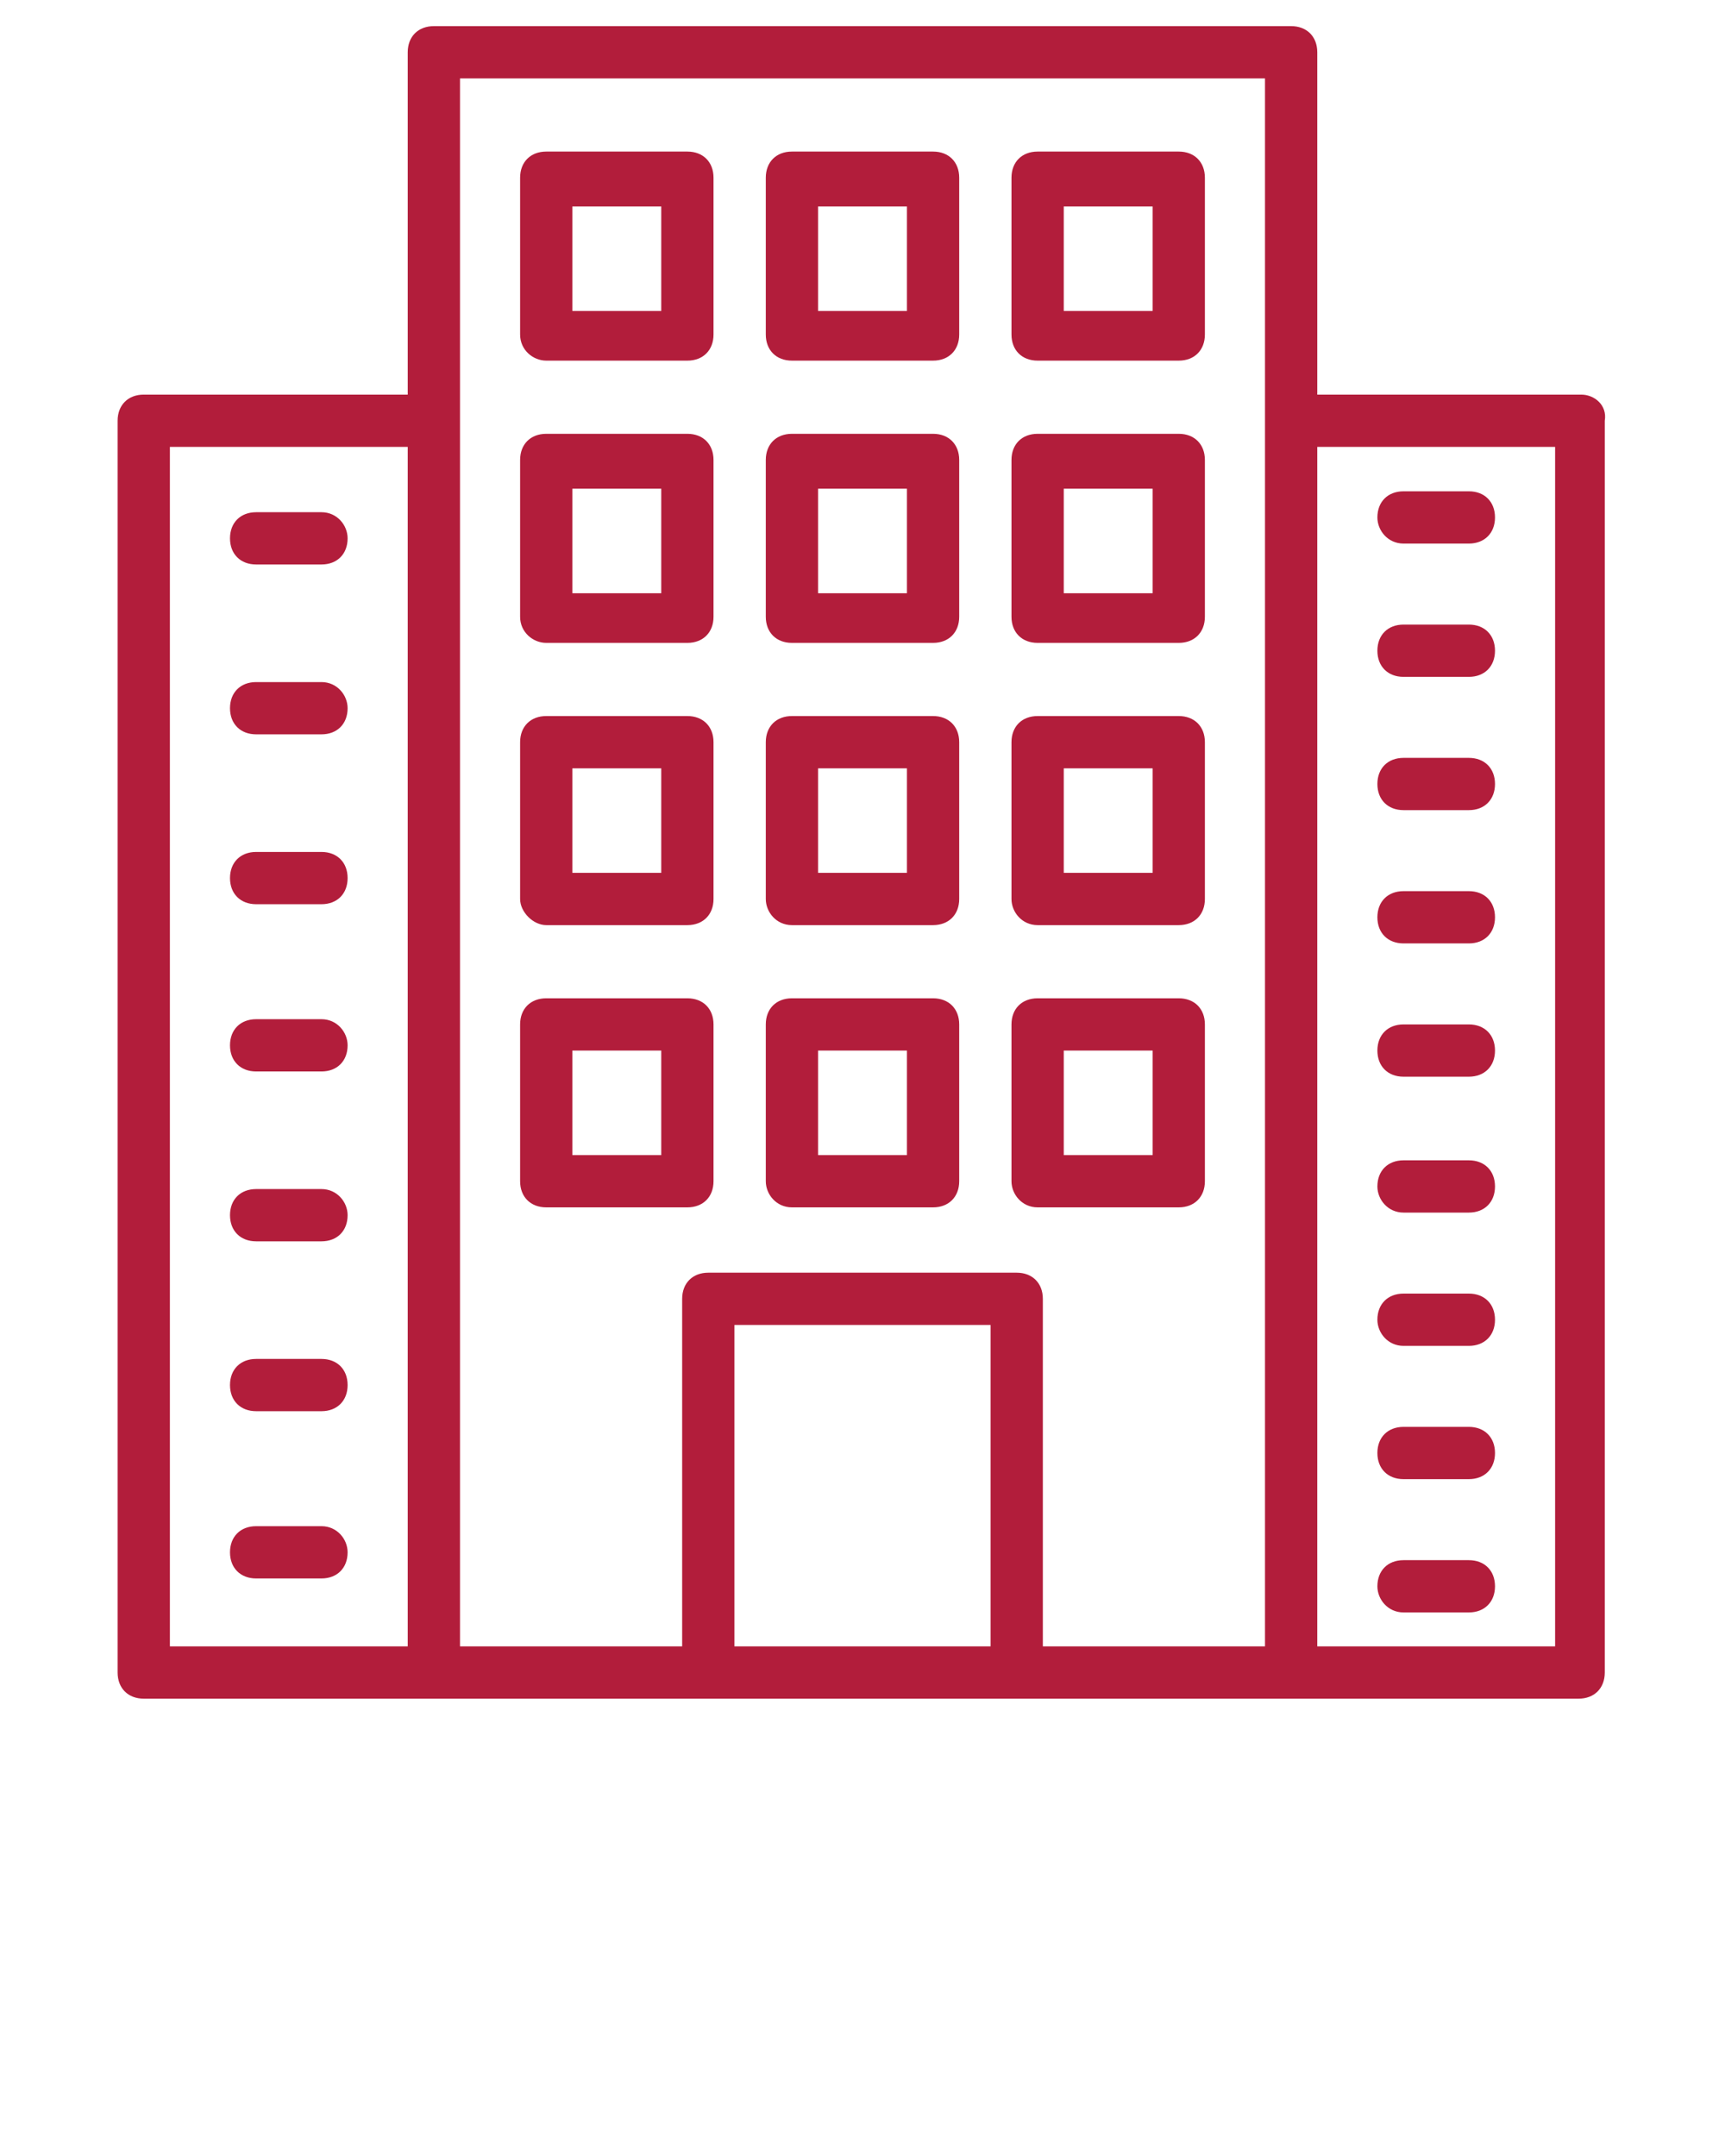
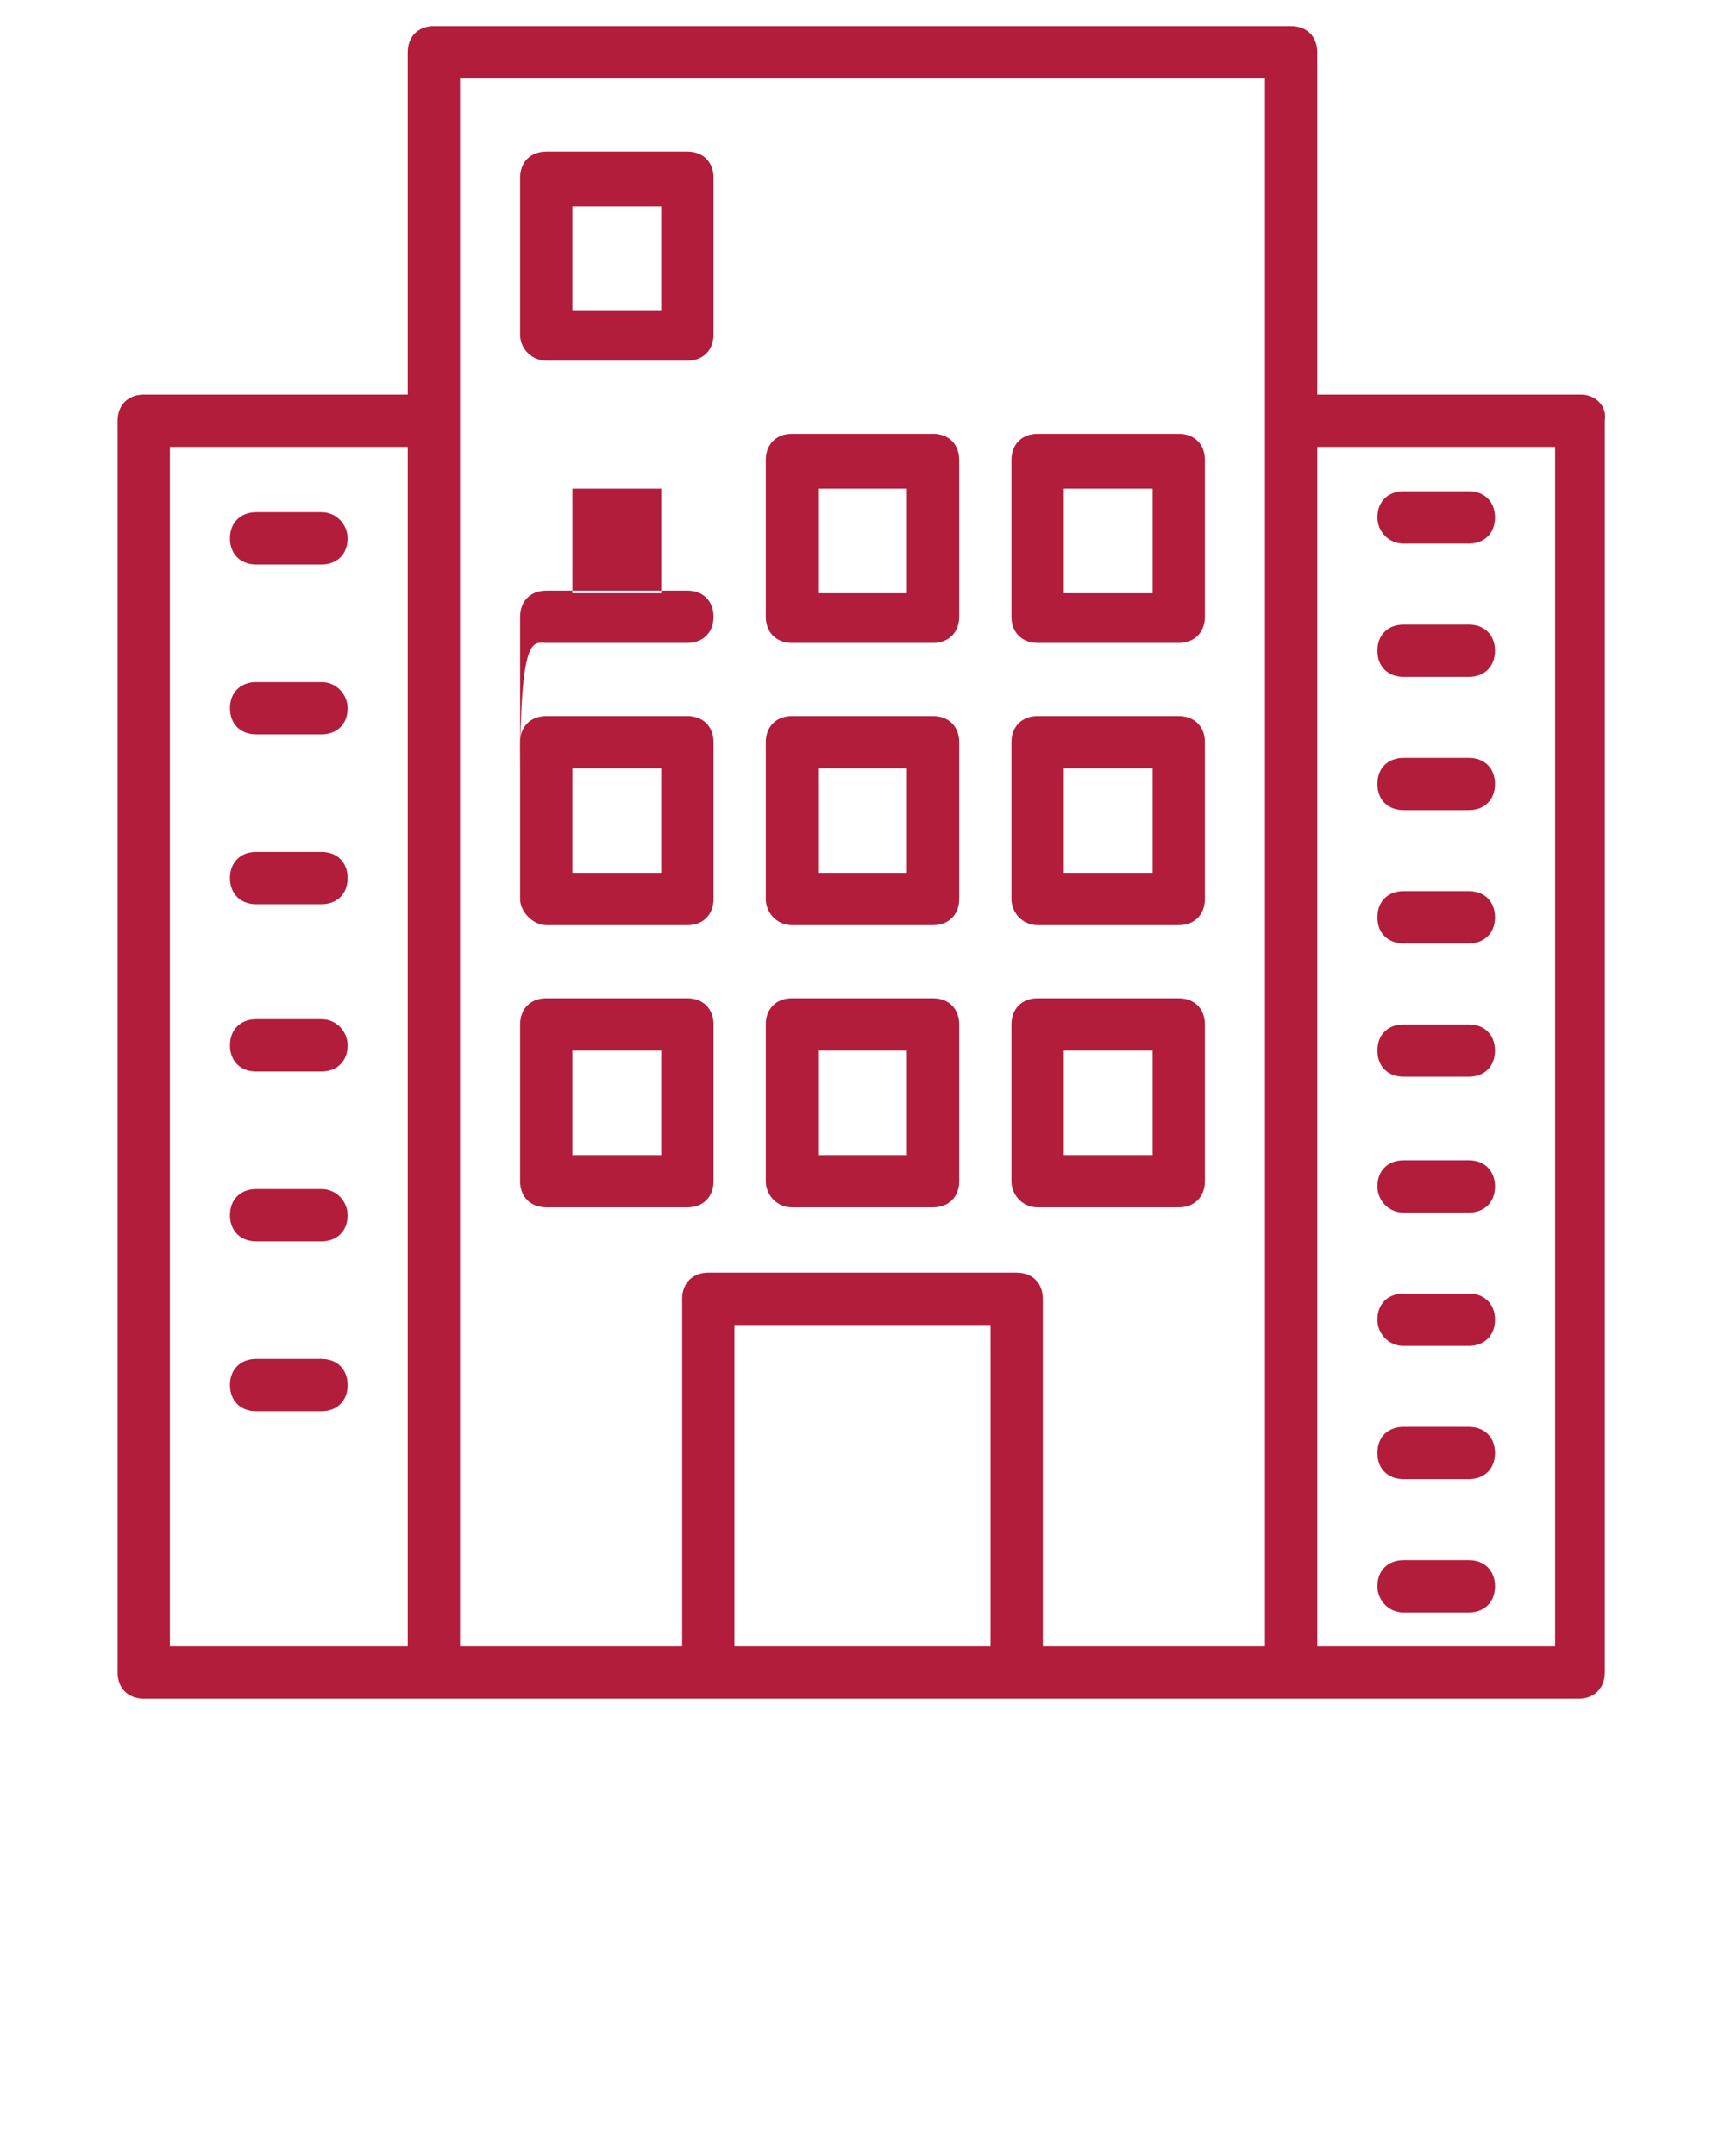
<svg xmlns="http://www.w3.org/2000/svg" version="1.1" x="0px" y="0px" viewBox="0 0 66 82.5" enable-background="new 0 0 66 66" xml:space="preserve">
  <g>
    <path fill="#B21D3B" d="M60.5,15.1H50.4V2c0-0.6-0.4-1-1-1H16.6c-0.6,0-1,0.4-1,1v13.1H5.5c-0.6,0-1,0.4-1,1V64c0,0.6,0.4,1,1,1   c31.9,0,9.7,0,54.9,0c0.6,0,1-0.4,1-1V16.1C61.5,15.5,61,15.1,60.5,15.1z M6.5,17.1h9.1V63H6.5V17.1z M17.6,3h30.8   c0,21.9,0,46.1,0,60h-8.5V49.7c0-0.6-0.4-1-1-1H27.1c-0.6,0-1,0.4-1,1V63h-8.5C17.6,27.5,17.6,26.3,17.6,3z M28.1,63V50.7h9.8V63   H28.1z M59.5,63h-9.1V17.1h9.1V63z" />
    <path fill="#B21D3B" d="M20.9,13.8h5.4c0.6,0,1-0.4,1-1v-6c0-0.6-0.4-1-1-1h-5.4c-0.6,0-1,0.4-1,1v6C19.9,13.4,20.4,13.8,20.9,13.8z M21.9,7.9h3.4   v4h-3.4V7.9z" />
-     <path fill="#B21D3B" d="M30.3,13.8h5.4c0.6,0,1-0.4,1-1v-6c0-0.6-0.4-1-1-1h-5.4c-0.6,0-1,0.4-1,1v6C29.3,13.4,29.7,13.8,30.3,13.8z M31.3,7.9h3.4   v4h-3.4V7.9z" />
-     <path fill="#B21D3B" d="M39.7,13.8h5.4c0.6,0,1-0.4,1-1v-6c0-0.6-0.4-1-1-1h-5.4c-0.6,0-1,0.4-1,1v6C38.7,13.4,39.1,13.8,39.7,13.8z M40.7,7.9h3.4   v4h-3.4V7.9z" />
-     <path fill="#B21D3B" d="M20.9,24.6h5.4c0.6,0,1-0.4,1-1v-6c0-0.6-0.4-1-1-1h-5.4c-0.6,0-1,0.4-1,1v6C19.9,24.2,20.4,24.6,20.9,24.6z M21.9,18.7   h3.4v4h-3.4V18.7z" />
+     <path fill="#B21D3B" d="M20.9,24.6h5.4c0.6,0,1-0.4,1-1c0-0.6-0.4-1-1-1h-5.4c-0.6,0-1,0.4-1,1v6C19.9,24.2,20.4,24.6,20.9,24.6z M21.9,18.7   h3.4v4h-3.4V18.7z" />
    <path fill="#B21D3B" d="M30.3,24.6h5.4c0.6,0,1-0.4,1-1v-6c0-0.6-0.4-1-1-1h-5.4c-0.6,0-1,0.4-1,1v6C29.3,24.2,29.7,24.6,30.3,24.6z M31.3,18.7   h3.4v4h-3.4V18.7z" />
    <path fill="#B21D3B" d="M39.7,24.6h5.4c0.6,0,1-0.4,1-1v-6c0-0.6-0.4-1-1-1h-5.4c-0.6,0-1,0.4-1,1v6C38.7,24.2,39.1,24.6,39.7,24.6z M40.7,18.7   h3.4v4h-3.4V18.7z" />
    <path fill="#B21D3B" d="M20.9,35.4h5.4c0.6,0,1-0.4,1-1v-6c0-0.6-0.4-1-1-1h-5.4c-0.6,0-1,0.4-1,1v6C19.9,34.9,20.4,35.4,20.9,35.4z M21.9,29.4   h3.4v4h-3.4V29.4z" />
    <path fill="#B21D3B" d="M30.3,35.4h5.4c0.6,0,1-0.4,1-1v-6c0-0.6-0.4-1-1-1h-5.4c-0.6,0-1,0.4-1,1v6C29.3,34.9,29.7,35.4,30.3,35.4z M31.3,29.4   h3.4v4h-3.4V29.4z" />
    <path fill="#B21D3B" d="M39.7,35.4h5.4c0.6,0,1-0.4,1-1v-6c0-0.6-0.4-1-1-1h-5.4c-0.6,0-1,0.4-1,1v6C38.7,34.9,39.1,35.4,39.7,35.4z M40.7,29.4   h3.4v4h-3.4V29.4z" />
    <path fill="#B21D3B" d="M26.3,46.2c0.6,0,1-0.4,1-1v-6c0-0.6-0.4-1-1-1h-5.4c-0.6,0-1,0.4-1,1v6c0,0.6,0.4,1,1,1H26.3z M21.9,40.2h3.4v4h-3.4V40.2   z" />
    <path fill="#B21D3B" d="M30.3,46.2h5.4c0.6,0,1-0.4,1-1v-6c0-0.6-0.4-1-1-1h-5.4c-0.6,0-1,0.4-1,1v6C29.3,45.7,29.7,46.2,30.3,46.2z M31.3,40.2   h3.4v4h-3.4V40.2z" />
    <path fill="#B21D3B" d="M39.7,46.2h5.4c0.6,0,1-0.4,1-1v-6c0-0.6-0.4-1-1-1h-5.4c-0.6,0-1,0.4-1,1v6C38.7,45.7,39.1,46.2,39.7,46.2z M40.7,40.2   h3.4v4h-3.4V40.2z" />
    <path fill="#B21D3B" d="M53.7,20.8h2.5c0.6,0,1-0.4,1-1c0-0.6-0.4-1-1-1h-2.5c-0.6,0-1,0.4-1,1C52.7,20.3,53.1,20.8,53.7,20.8z" />
    <path fill="#B21D3B" d="M53.7,25.9h2.5c0.6,0,1-0.4,1-1c0-0.6-0.4-1-1-1h-2.5c-0.6,0-1,0.4-1,1C52.7,25.5,53.1,25.9,53.7,25.9z" />
    <path fill="#B21D3B" d="M53.7,31h2.5c0.6,0,1-0.4,1-1c0-0.6-0.4-1-1-1h-2.5c-0.6,0-1,0.4-1,1C52.7,30.6,53.1,31,53.7,31z" />
    <path fill="#B21D3B" d="M53.7,36.1h2.5c0.6,0,1-0.4,1-1c0-0.6-0.4-1-1-1h-2.5c-0.6,0-1,0.4-1,1C52.7,35.7,53.1,36.1,53.7,36.1z" />
    <path fill="#B21D3B" d="M53.7,41.2h2.5c0.6,0,1-0.4,1-1c0-0.6-0.4-1-1-1h-2.5c-0.6,0-1,0.4-1,1C52.7,40.8,53.1,41.2,53.7,41.2z" />
    <path fill="#B21D3B" d="M53.7,46.4h2.5c0.6,0,1-0.4,1-1c0-0.6-0.4-1-1-1h-2.5c-0.6,0-1,0.4-1,1C52.7,45.9,53.1,46.4,53.7,46.4z" />
    <path fill="#B21D3B" d="M53.7,51.5h2.5c0.6,0,1-0.4,1-1c0-0.6-0.4-1-1-1h-2.5c-0.6,0-1,0.4-1,1C52.7,51,53.1,51.5,53.7,51.5z" />
    <path fill="#B21D3B" d="M53.7,56.6h2.5c0.6,0,1-0.4,1-1s-0.4-1-1-1h-2.5c-0.6,0-1,0.4-1,1S53.1,56.6,53.7,56.6z" />
    <path fill="#B21D3B" d="M12.3,19.6H9.8c-0.6,0-1,0.4-1,1c0,0.6,0.4,1,1,1h2.5c0.6,0,1-0.4,1-1C13.3,20.1,12.9,19.6,12.3,19.6z" />
    <path fill="#B21D3B" d="M12.3,26.1H9.8c-0.6,0-1,0.4-1,1c0,0.6,0.4,1,1,1h2.5c0.6,0,1-0.4,1-1C13.3,26.6,12.9,26.1,12.3,26.1z" />
    <path fill="#B21D3B" d="M12.3,32.6H9.8c-0.6,0-1,0.4-1,1c0,0.6,0.4,1,1,1h2.5c0.6,0,1-0.4,1-1C13.3,33,12.9,32.6,12.3,32.6z" />
    <path fill="#B21D3B" d="M12.3,39H9.8c-0.6,0-1,0.4-1,1c0,0.6,0.4,1,1,1h2.5c0.6,0,1-0.4,1-1C13.3,39.5,12.9,39,12.3,39z" />
    <path fill="#B21D3B" d="M12.3,45.5H9.8c-0.6,0-1,0.4-1,1c0,0.6,0.4,1,1,1h2.5c0.6,0,1-0.4,1-1C13.3,46,12.9,45.5,12.3,45.5z" />
    <path fill="#B21D3B" d="M12.3,52H9.8c-0.6,0-1,0.4-1,1c0,0.6,0.4,1,1,1h2.5c0.6,0,1-0.4,1-1C13.3,52.4,12.9,52,12.3,52z" />
-     <path fill="#B21D3B" d="M12.3,58.4H9.8c-0.6,0-1,0.4-1,1c0,0.6,0.4,1,1,1h2.5c0.6,0,1-0.4,1-1C13.3,58.9,12.9,58.4,12.3,58.4z" />
    <path fill="#B21D3B" d="M53.7,61.7h2.5c0.6,0,1-0.4,1-1c0-0.6-0.4-1-1-1h-2.5c-0.6,0-1,0.4-1,1C52.7,61.2,53.1,61.7,53.7,61.7z" />
  </g>
</svg>